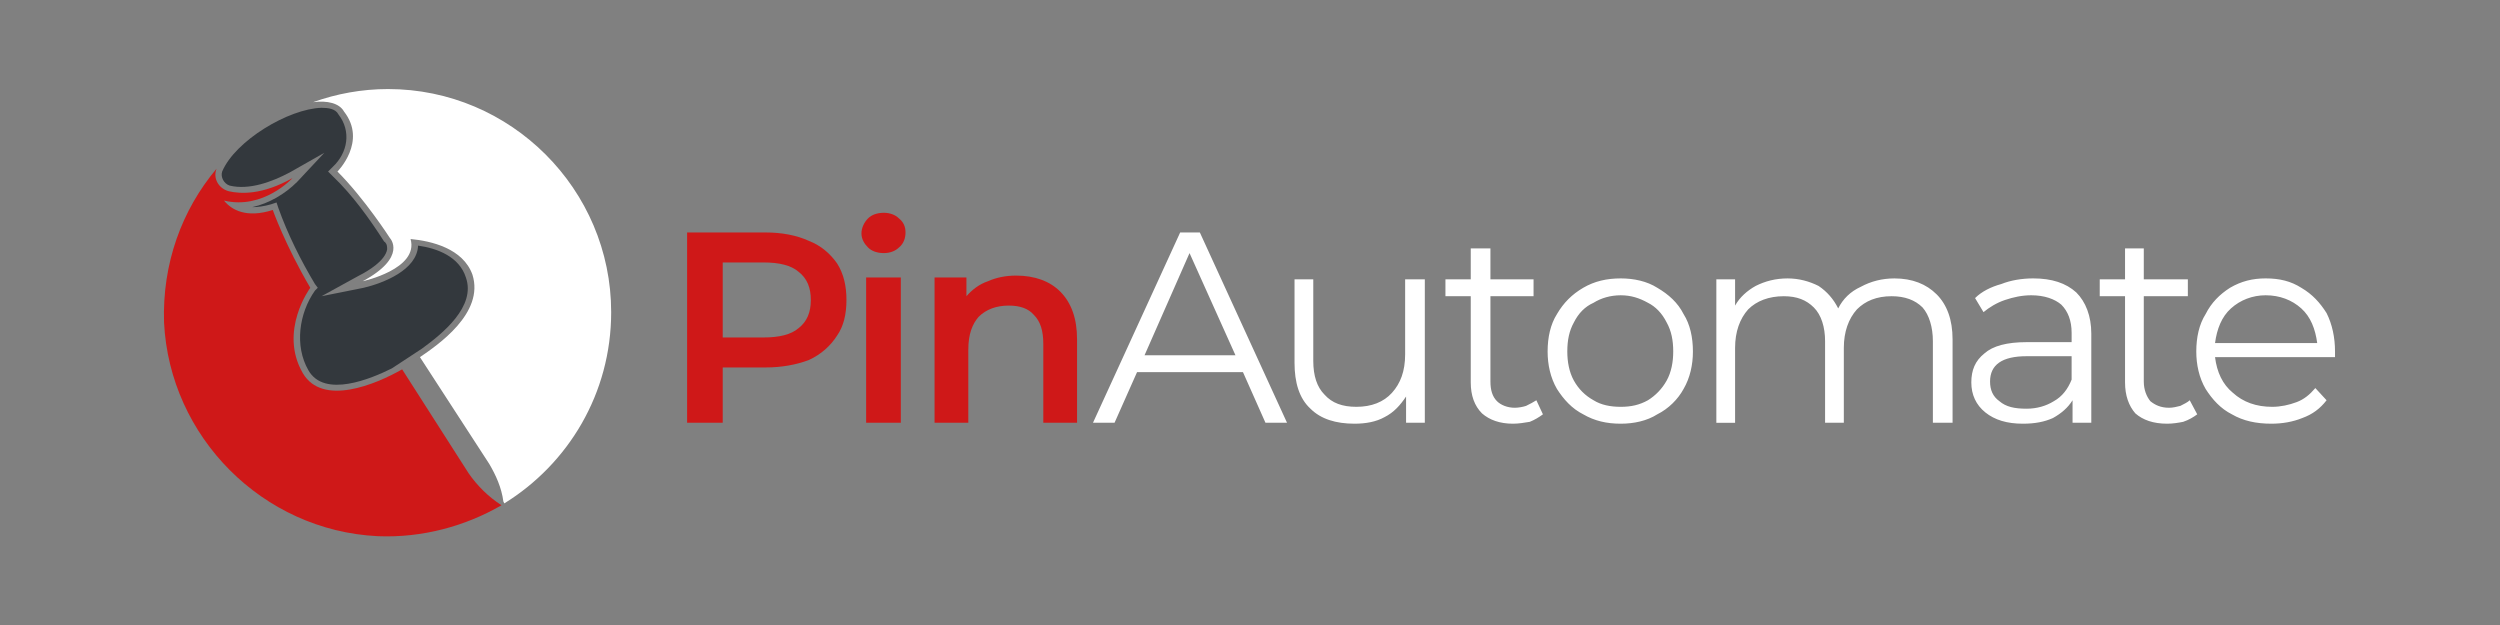
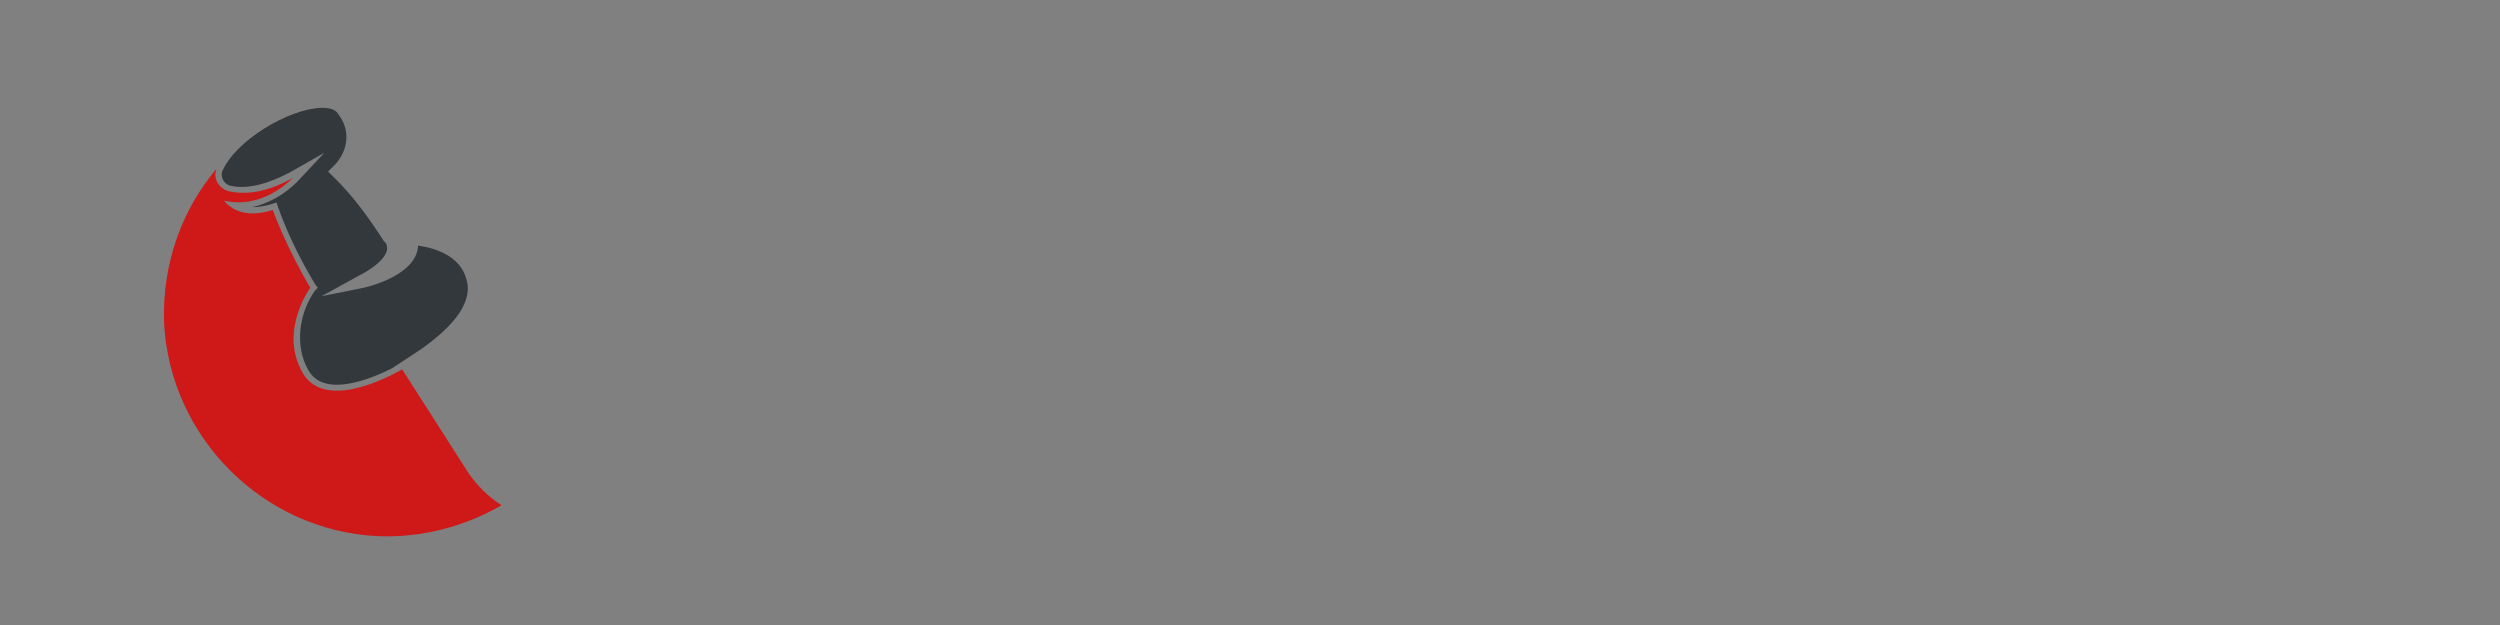
<svg xmlns="http://www.w3.org/2000/svg" xml:space="preserve" width="2.667in" height="0.667in" version="1.1" style="shape-rendering:geometricPrecision; text-rendering:geometricPrecision; image-rendering:optimizeQuality; fill-rule:evenodd; clip-rule:evenodd" viewBox="0 0 2667 667">
  <rect x="0" y="0" width="2667" height="667" fill="#808080" stroke="none" />
  <defs>
    <style type="text/css">
   
    .fil3 {fill:#33383D}
    .fil1 {fill:#CF1818;fill-rule:nonzero}
    .fil2 {fill:white;fill-rule:nonzero}
   
  </style>
  </defs>
  <g id="Layer_x0020_1">
    <g id="_613042904">
-       <path class="fil1" d="M863 257c13,5 23,14 30,24 7,11 10,24 10,39 0,15 -3,28 -10,38 -7,11 -17,20 -30,26 -13,5 -29,8 -46,8l-46 0 0 59 -38 0 0 -203 84 0c17,0 33,3 46,9zm-11 93l0 0c9,-7 13,-17 13,-30 0,-13 -4,-23 -13,-30 -8,-7 -21,-10 -37,-10l-44 0 0 80 44 0c16,0 29,-3 37,-10z" />
-       <path class="fil1" d="M926 264c-4,-4 -7,-9 -7,-15 0,-6 3,-12 7,-16 4,-4 10,-6 17,-6 6,0 12,2 16,6 5,4 7,9 7,15 0,6 -2,12 -7,16 -4,4 -10,6 -16,6 -7,0 -13,-2 -17,-6zm-2 32l0 0 37 0 0 155 -37 0 0 -155z" />
-       <path class="fil1" d="M1131 311c12,12 18,29 18,51l0 89 -36 0 0 -84c0,-14 -3,-24 -10,-31 -6,-7 -15,-10 -27,-10 -13,0 -24,4 -32,12 -7,8 -11,19 -11,35l0 78 -36 0 0 -155 34 0 0 20c6,-7 14,-13 23,-16 9,-4 19,-6 30,-6 20,0 36,6 47,17z" />
-       <path class="fil2" d="M1326 397l-113 0 -24 54 -23 0 93 -203 21 0 93 203 -23 0 -24 -54zm1165 -16l-128 0c2,16 8,29 19,38 11,10 25,15 42,15 9,0 18,-2 26,-5 8,-3 14,-8 20,-15l12 13c-7,9 -15,15 -26,19 -10,4 -21,6 -33,6 -16,0 -30,-3 -42,-10 -12,-6 -21,-16 -28,-27 -7,-12 -10,-26 -10,-40 0,-15 3,-29 10,-40 6,-12 15,-21 26,-28 12,-7 24,-10 38,-10 15,0 27,3 38,10 12,7 20,16 27,27 6,12 9,26 9,41l0 6zm-111 -52l0 0c-10,9 -15,22 -17,37l109 0c-2,-15 -7,-28 -17,-37 -10,-9 -23,-14 -38,-14 -14,0 -27,5 -37,14zm-36 113c-4,3 -9,6 -15,8 -5,1 -11,2 -17,2 -15,0 -26,-4 -34,-11 -7,-8 -11,-19 -11,-33l0 -92 -27 0 0 -18 27 0 0 -33 20 0 0 33 47 0 0 18 -47 0 0 91c0,9 3,16 7,21 5,4 11,7 20,7 4,0 8,-1 12,-2 4,-2 8,-4 10,-6l8 15zm-129 -130c10,10 16,25 16,44l0 95 -20 0 0 -24c-5,8 -12,14 -21,19 -9,4 -19,6 -32,6 -17,0 -30,-4 -40,-12 -10,-8 -15,-19 -15,-32 0,-13 4,-23 14,-31 9,-8 24,-12 45,-12l48 0 0 -10c0,-13 -4,-23 -11,-30 -7,-6 -18,-10 -32,-10 -10,0 -19,2 -28,5 -9,3 -17,8 -23,13l-9 -15c7,-7 17,-12 28,-15 10,-4 22,-6 34,-6 20,0 35,5 46,15zm-24 116l0 0c9,-5 15,-13 19,-23l0 -25 -48 0c-26,0 -39,9 -39,27 0,9 3,16 10,21 7,6 16,8 29,8 11,0 21,-3 29,-8zm-125 -114c11,11 17,27 17,48l0 89 -21 0 0 -87c0,-15 -4,-28 -11,-36 -8,-8 -19,-12 -33,-12 -16,0 -28,5 -37,14 -9,10 -14,24 -14,41l0 80 -20 0 0 -87c0,-15 -4,-28 -12,-36 -8,-8 -18,-12 -32,-12 -16,0 -29,5 -38,14 -9,10 -14,24 -14,41l0 80 -20 0 0 -153 20 0 0 28c5,-9 13,-16 22,-21 10,-5 21,-8 34,-8 12,0 23,3 33,8 9,6 16,14 21,24 5,-10 13,-18 24,-23 11,-6 23,-9 36,-9 19,0 34,6 45,17zm-377 128c-12,-6 -21,-16 -28,-27 -7,-12 -10,-26 -10,-40 0,-15 3,-29 10,-40 7,-12 16,-21 28,-28 12,-7 25,-10 40,-10 14,0 28,3 39,10 12,7 22,16 28,28 7,11 10,25 10,40 0,14 -3,28 -10,40 -6,11 -16,21 -28,27 -11,7 -25,10 -39,10 -15,0 -28,-3 -40,-10zm69 -15l0 0c8,-5 15,-12 20,-21 5,-9 7,-20 7,-31 0,-12 -2,-22 -7,-31 -5,-10 -12,-17 -20,-21 -9,-5 -18,-8 -29,-8 -11,0 -21,3 -29,8 -9,4 -16,11 -21,21 -5,9 -7,19 -7,31 0,11 2,22 7,31 5,9 12,16 21,21 8,5 18,7 29,7 11,0 20,-2 29,-7zm-112 15c-4,3 -9,6 -14,8 -6,1 -12,2 -18,2 -14,0 -25,-4 -33,-11 -8,-8 -12,-19 -12,-33l0 -92 -27 0 0 -18 27 0 0 -33 21 0 0 33 46 0 0 18 -46 0 0 91c0,9 2,16 7,21 4,4 11,7 19,7 4,0 9,-1 12,-2 4,-2 8,-4 11,-6l7 15zm-126 -144l0 153 -20 0 0 -28c-6,9 -13,17 -23,22 -9,5 -20,7 -32,7 -20,0 -36,-5 -47,-16 -12,-11 -17,-28 -17,-49l0 -89 20 0 0 87c0,16 4,28 12,36 8,9 19,13 34,13 16,0 29,-5 38,-15 9,-10 14,-23 14,-41l0 -80 21 0zm-202 81l0 0 -49 -109 -48 109 97 0z" />
      <g>
-         <path class="fil2" d="M414 95c-28,0 -55,5 -80,14 15,-2 28,1 33,10 25,32 -7,64 -7,64 29,29 56,71 56,71 0,0 19,20 -29,46 0,0 60,-13 51,-45 22,2 56,10 66,38 13,41 -37,75 -56,88l74 114c7,12 13,25 15,40l1 2c68,-42 114,-117 114,-204 0,-131 -107,-238 -238,-238z" />
        <path class="fil1" d="M500 505l-71 -111c-28,16 -85,40 -106,4 -26,-45 8,-91 8,-91 -27,-46 -40,-83 -40,-83 -28,9 -44,0 -52,-10 42,10 73,-24 73,-24 -32,18 -55,17 -68,14 -11,-3 -17,-14 -13,-24l0 0c-37,44 -58,101 -56,164 6,122 105,222 228,228 48,2 94,-11 132,-33 -14,-9 -26,-21 -35,-34z" />
      </g>
      <path class="fil3" d="M446 262c-1,26 -37,40 -58,45l-45 9 40 -22c10,-5 28,-16 30,-28 0,-2 0,-6 -2,-7l0 -1 -1 0c-16,-25 -34,-50 -55,-70l-5 -5 5 -5c16,-15 20,-38 6,-56 -3,-6 -11,-7 -18,-7 -35,1 -92,35 -106,68 -2,6 2,13 8,15 21,5 45,-4 64,-14l37 -21 -29 31c-13,13 -30,23 -48,27 6,0 13,-1 20,-3l6 -2 2 6c10,28 24,56 39,81l3 4 -3 3c-17,24 -22,59 -7,85 17,30 67,9 89,-2l32 -21c22,-16 58,-45 47,-76 -7,-22 -30,-31 -51,-34z" />
    </g>
  </g>
</svg>